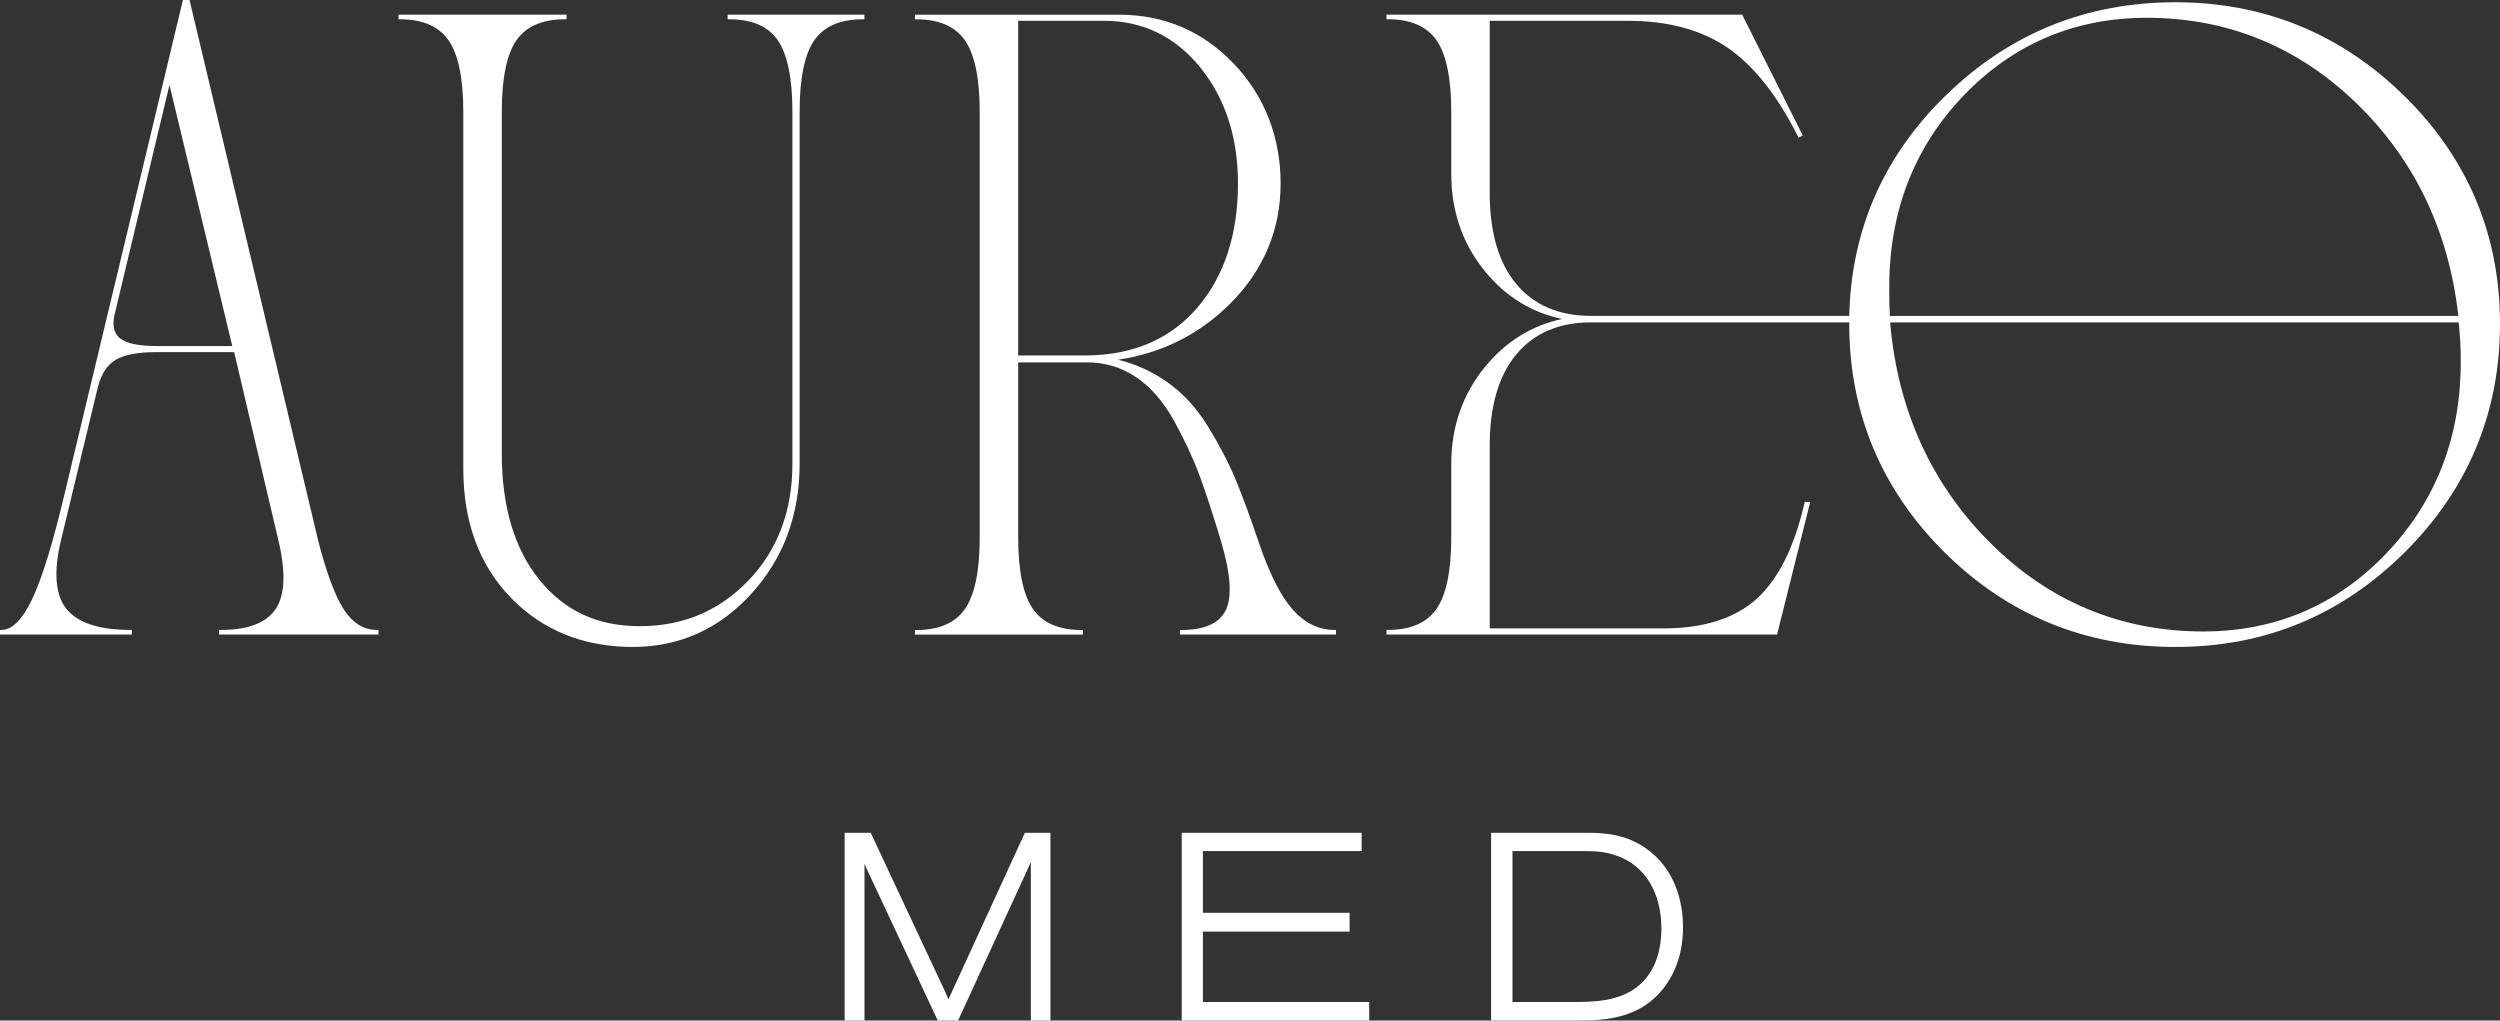
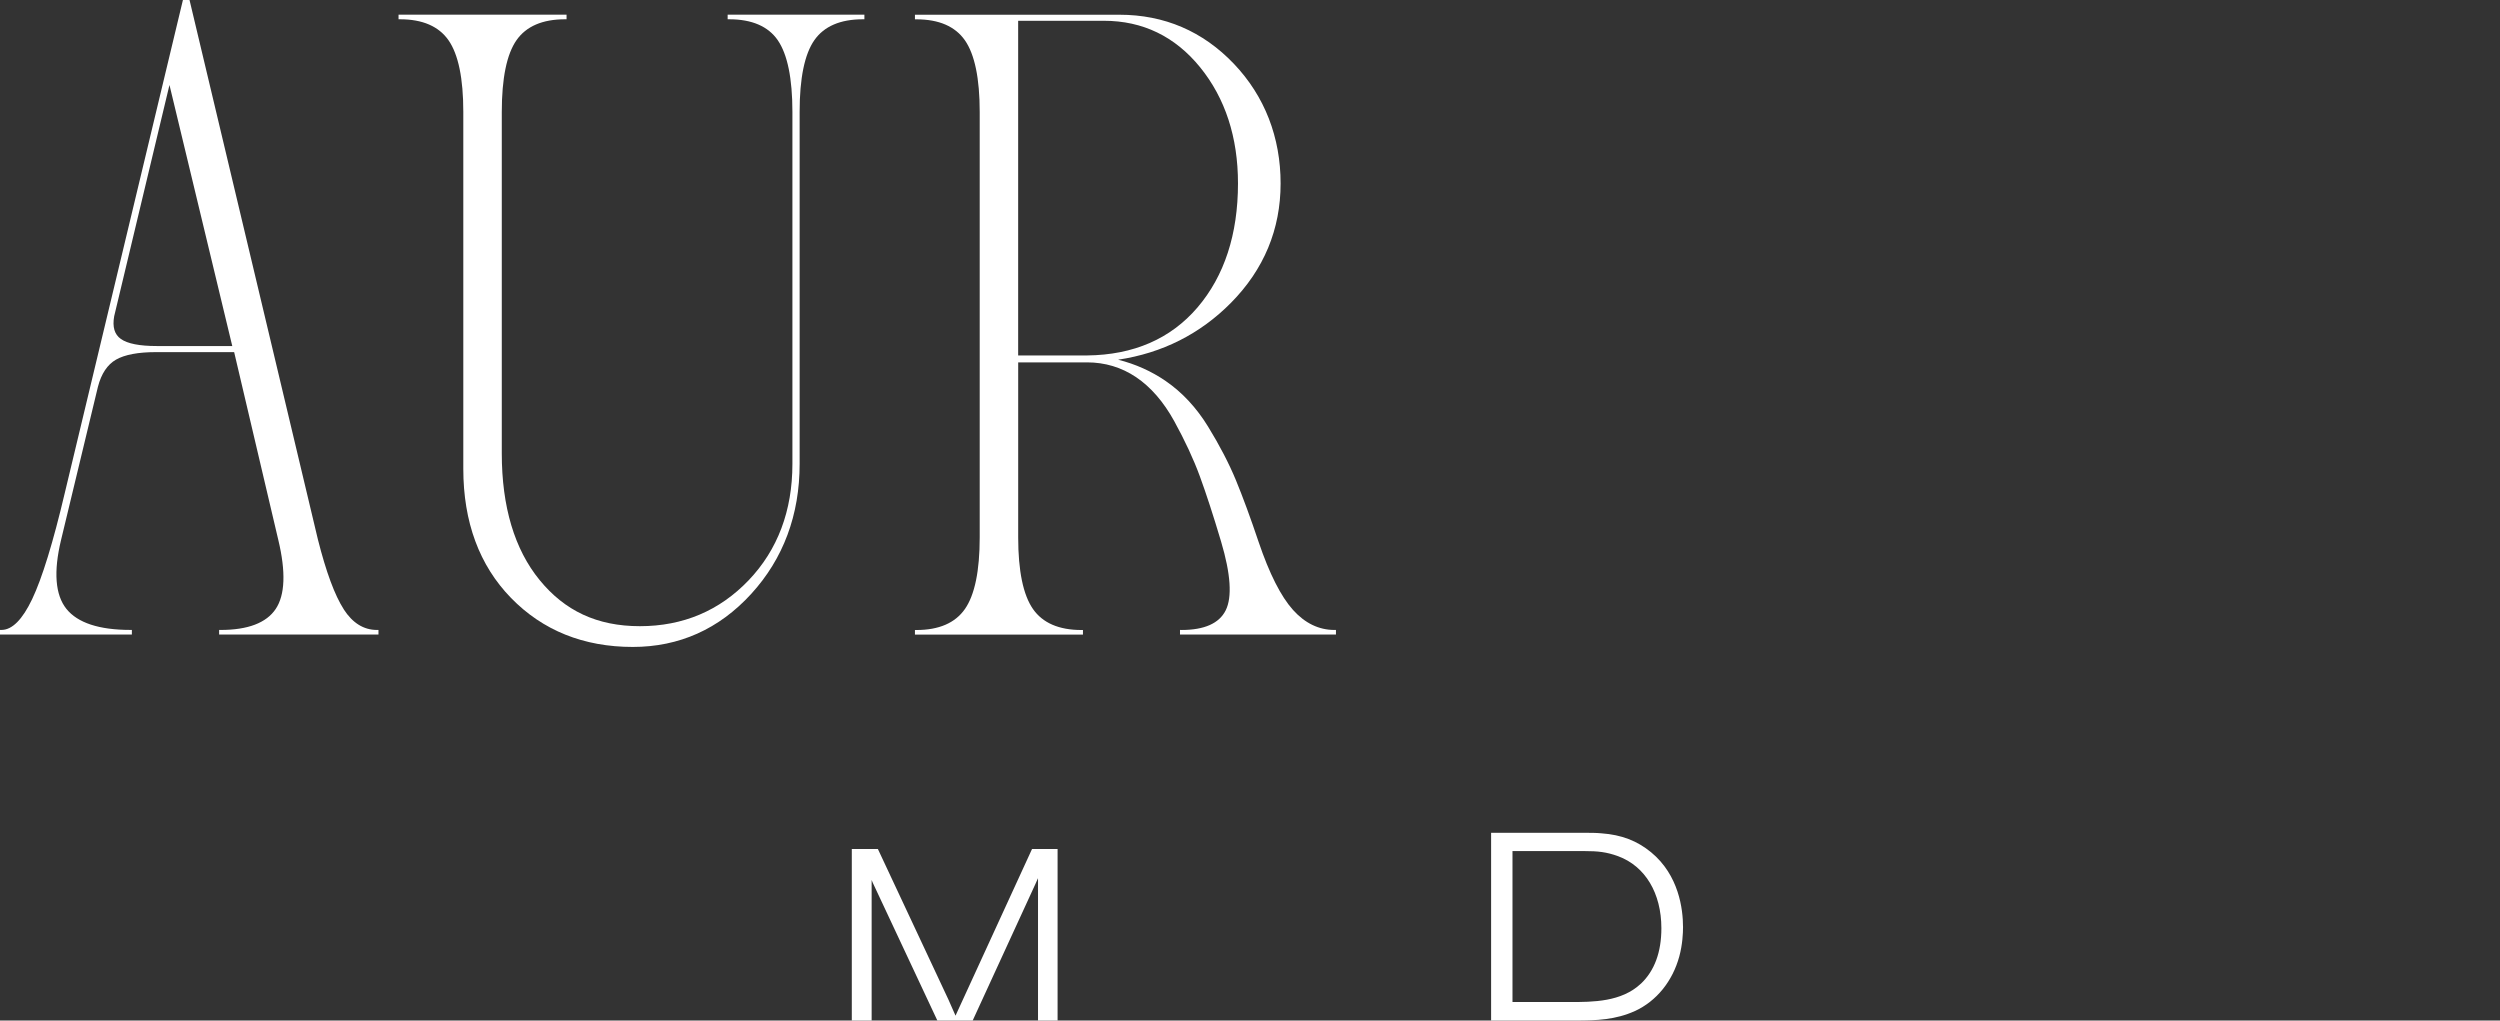
<svg xmlns="http://www.w3.org/2000/svg" id="Ebene_1" viewBox="0 0 841.89 343.67">
  <rect x="0" y="0" width="841.89" height="343.67" fill="#333333" stroke="none" />
  <defs>
    <style>.cls-1{fill:#fff;}</style>
  </defs>
  <path class="cls-1" d="m115.78,205.21c-3.04-4.7-5.98-12.65-8.74-23.61L63.92.4,63.82,0h-2.22L21.82,166c-3.94,16.71-7.65,28.75-11,35.78-3.27,6.87-6.74,10.35-10.31,10.35H0v1.55h44.41v-1.55h-.52c-10.52,0-17.76-2.39-21.53-7.09-3.77-4.71-4.37-12.51-1.8-23.2l12.42-51.6c1.14-4.4,3.19-7.47,6.09-9.13,2.95-1.68,7.47-2.53,13.44-2.53h26.34l14.87,63.26c2.57,10.71,2.28,18.53-.88,23.24-3.14,4.68-9.37,7.06-18.53,7.06h-.52v1.55h53.66v-1.55h-.52c-4.44,0-8.2-2.33-11.17-6.93Zm-63.01-88.68c-5.78,0-9.84-.8-12.06-2.38-2.16-1.53-2.9-4.04-2.26-7.65L57.07,28.61l21.15,87.92h-25.46Z" />
  <path class="cls-1" d="m291.09,6.49v-1.55h-46.05v1.55h.52c7.64,0,13.15,2.38,16.37,7.07,3.26,4.75,4.92,12.87,4.92,24.11v118.56c0,15.76-4.96,28.95-14.76,39.2-9.79,10.24-22.09,15.44-36.59,15.44s-25.34-5.22-33.77-15.53c-8.46-10.34-12.75-24.69-12.75-42.66V37.67c0-11.34,1.67-19.47,4.98-24.17,3.26-4.65,8.75-7.01,16.31-7.01h.52v-1.55h-56.58v1.55h.52c7.56,0,13.04,2.38,16.31,7.07,3.31,4.75,4.98,12.86,4.98,24.11v120.21c0,17.9,5.4,32.52,16.06,43.47,10.66,10.96,24.46,16.51,41.01,16.51,15.63,0,29.05-6.01,39.88-17.86,10.82-11.84,16.31-26.57,16.31-43.78V37.67c0-11.34,1.67-19.47,4.98-24.17,3.26-4.65,8.75-7.01,16.31-7.01h.52Z" />
  <path class="cls-1" d="m397.89,212.14h-.52v1.55h52.52v-1.55h-.52c-5.23,0-9.92-2.27-13.94-6.74-4.07-4.53-7.96-12.21-11.56-22.83-2.77-8.24-5.36-15.27-7.68-20.89-2.33-5.62-5.47-11.69-9.36-18.01-3.91-6.38-8.72-11.55-14.29-15.37-4.79-3.29-10.16-5.7-16.01-7.17,14.85-2.22,27.63-8.66,38.02-19.17,11.08-11.21,16.7-24.73,16.7-40.18s-5.3-29.35-15.74-40.3c-10.45-10.96-23.42-16.52-38.54-16.52h-68.86v1.55h.52c7.56,0,13.04,2.38,16.31,7.07,3.31,4.75,4.98,12.87,4.98,24.11v143.29c0,11.25-1.67,19.37-4.98,24.11-3.26,4.69-8.75,7.07-16.31,7.07h-.52v1.55h56.58v-1.55h-.52c-7.56,0-13.05-2.38-16.31-7.07-3.3-4.74-4.98-12.86-4.98-24.11v-58.95h23.19c6.03,0,11.59,1.67,16.51,4.98,4.93,3.32,9.25,8.29,12.83,14.78,3.6,6.54,6.52,12.81,8.65,18.63,2.13,5.81,4.54,13.2,7.15,21.97,3.24,10.89,3.77,18.68,1.55,23.14-2.18,4.39-7.18,6.62-14.88,6.62Zm-55.02-92.44V7h28.9c13.04,0,23.94,5.27,32.38,15.66,8.46,10.42,12.75,23.58,12.75,39.11,0,17.12-4.59,31.17-13.63,41.76-9.03,10.57-21.55,16.01-37.2,16.17h-23.19Z" />
-   <path class="cls-1" d="m809.78,32.42c-21.31-21.01-47.28-31.66-77.21-31.66s-55.64,10.44-76.95,31.02c-21.19,20.47-32.24,45.57-32.87,74.6h-86.98c-10.69,0-19.13-3.58-25.09-10.66-5.98-7.1-9.01-17.46-9.01-30.79V7h46.52c13.52,0,24.83,3.06,33.63,9.1,8.8,6.05,16.74,16.07,23.61,29.79l.23.46,1.44-.72-20.27-40.41-.14-.29h-119.78v1.55h.52c7.56,0,13.04,2.38,16.31,7.07,3.31,4.75,4.98,12.87,4.98,24.11v20.92c0,12.58,3.84,23.63,11.41,32.85,6.94,8.47,15.64,13.83,25.9,15.98-10.26,2.22-18.96,7.62-25.9,16.08-7.57,9.22-11.41,20.24-11.41,32.73v24.73c0,11.25-1.67,19.37-4.98,24.11-3.26,4.69-8.75,7.07-16.31,7.07h-.52v1.55h131.53l11-44.02.16-.64h-1.84l-.09.4c-3.43,14.87-8.87,25.74-16.2,32.32-7.31,6.56-17.85,9.88-31.36,9.88h-58.44v-61.61c0-13.25,3.03-23.59,9.01-30.73,5.96-7.11,14.4-10.72,25.09-10.72h86.97v.5c0,29.93,10.81,55.82,32.11,76.96,21.3,21.13,47.45,31.85,77.72,31.85s55.9-10.72,77.21-31.85c21.3-21.14,32.11-47.03,32.11-76.96s-10.8-55.63-32.11-76.64Zm-173.56,64.98h0c-.17-25.69,8.21-47.59,24.9-65.07,16.69-17.48,37.48-26.34,61.82-26.34,27.12,0,50.87,9.68,70.58,28.76,19.59,18.97,31.14,43.07,34.34,71.64h-191.43c-.15-2.01-.22-5.03-.22-8.99Zm167.56,88.78c-16.68,17.56-37.48,26.47-61.82,26.47-27.79,0-51.97-10.08-71.85-29.96-19.77-19.77-31.07-44.7-33.6-74.12h191.46c.47,4.13.7,8.39.7,12.67.17,25.53-8.21,47.37-24.9,64.94Z" />
-   <path class="cls-1" d="m319.37,336.58c-.71-1.91-1.42-3.39-2.41-5.45l-23.6-50.38-.14-.3h-8.78v63.22h6.68v-52.78c.25.65.5,1.23.77,1.76l23.78,50.73.14.3h6.83l23.65-51.47c.33-.69.6-1.31.86-1.93v53.39h6.59v-63.22h-8.6l-25.77,56.13Z" />
-   <polygon class="cls-1" points="405.08 313.72 454.48 313.72 454.48 307.4 405.08 307.4 405.08 286.6 458.54 286.6 458.54 280.45 397.96 280.45 397.96 343.67 461.09 343.67 461.09 337.43 405.08 337.43 405.08 313.72" />
+   <path class="cls-1" d="m319.37,336.58l-23.6-50.38-.14-.3h-8.78v63.22h6.68v-52.78c.25.65.5,1.23.77,1.76l23.78,50.73.14.3h6.83l23.65-51.47c.33-.69.6-1.31.86-1.93v53.39h6.59v-63.22h-8.6l-25.77,56.13Z" />
  <path class="cls-1" d="m556.01,287c-4.71-3.87-10.01-5.89-16.66-6.37-1.87-.18-3.77-.18-5.6-.18h-31.61v63.22h28.7c6.72,0,13.29-.25,19.77-3.22,7.21-3.31,12.64-10.01,14.91-18.39,1.09-4.02,1.25-7.88,1.25-9.82,0-6.11-1.4-17.52-10.76-25.24Zm-3.42,44.24c-6.56,6.2-16.2,6.2-23.95,6.2h-19.3v-50.83h24.41c4.22,0,7.25.28,11.18,1.73,9.11,3.37,14.55,12.44,14.55,24.26,0,8.05-2.32,14.32-6.88,18.65Z" />
</svg>